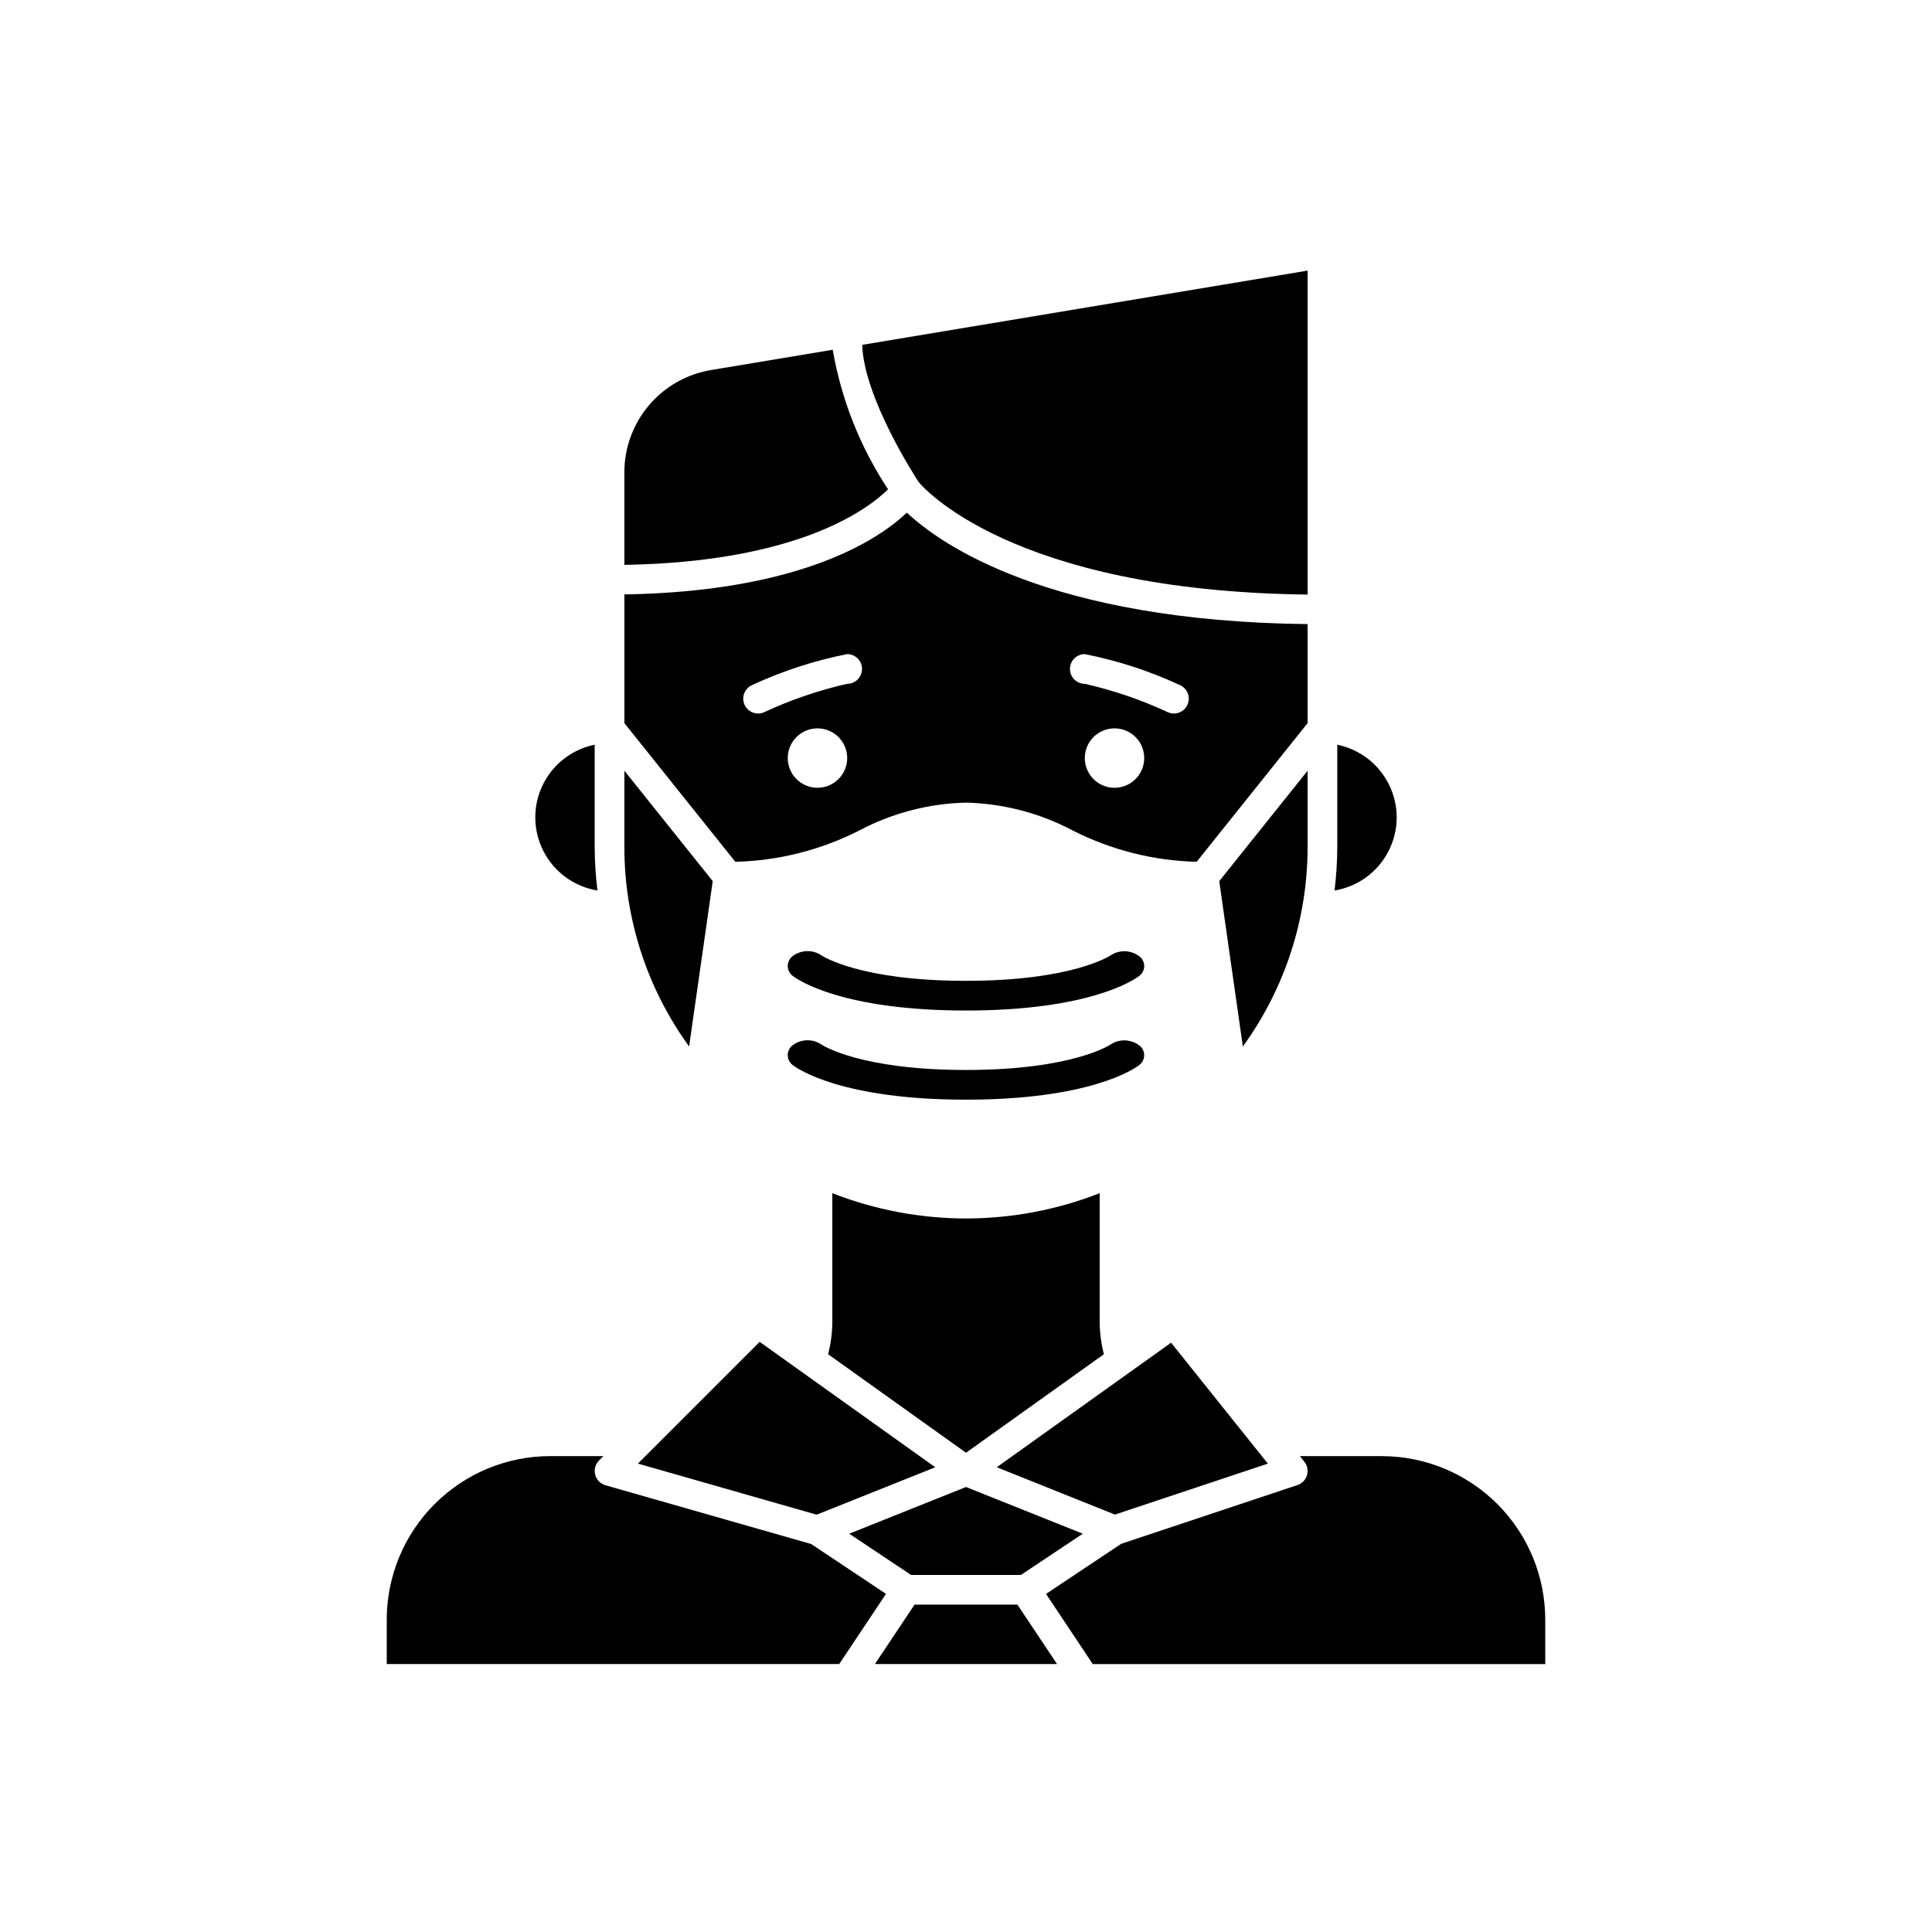
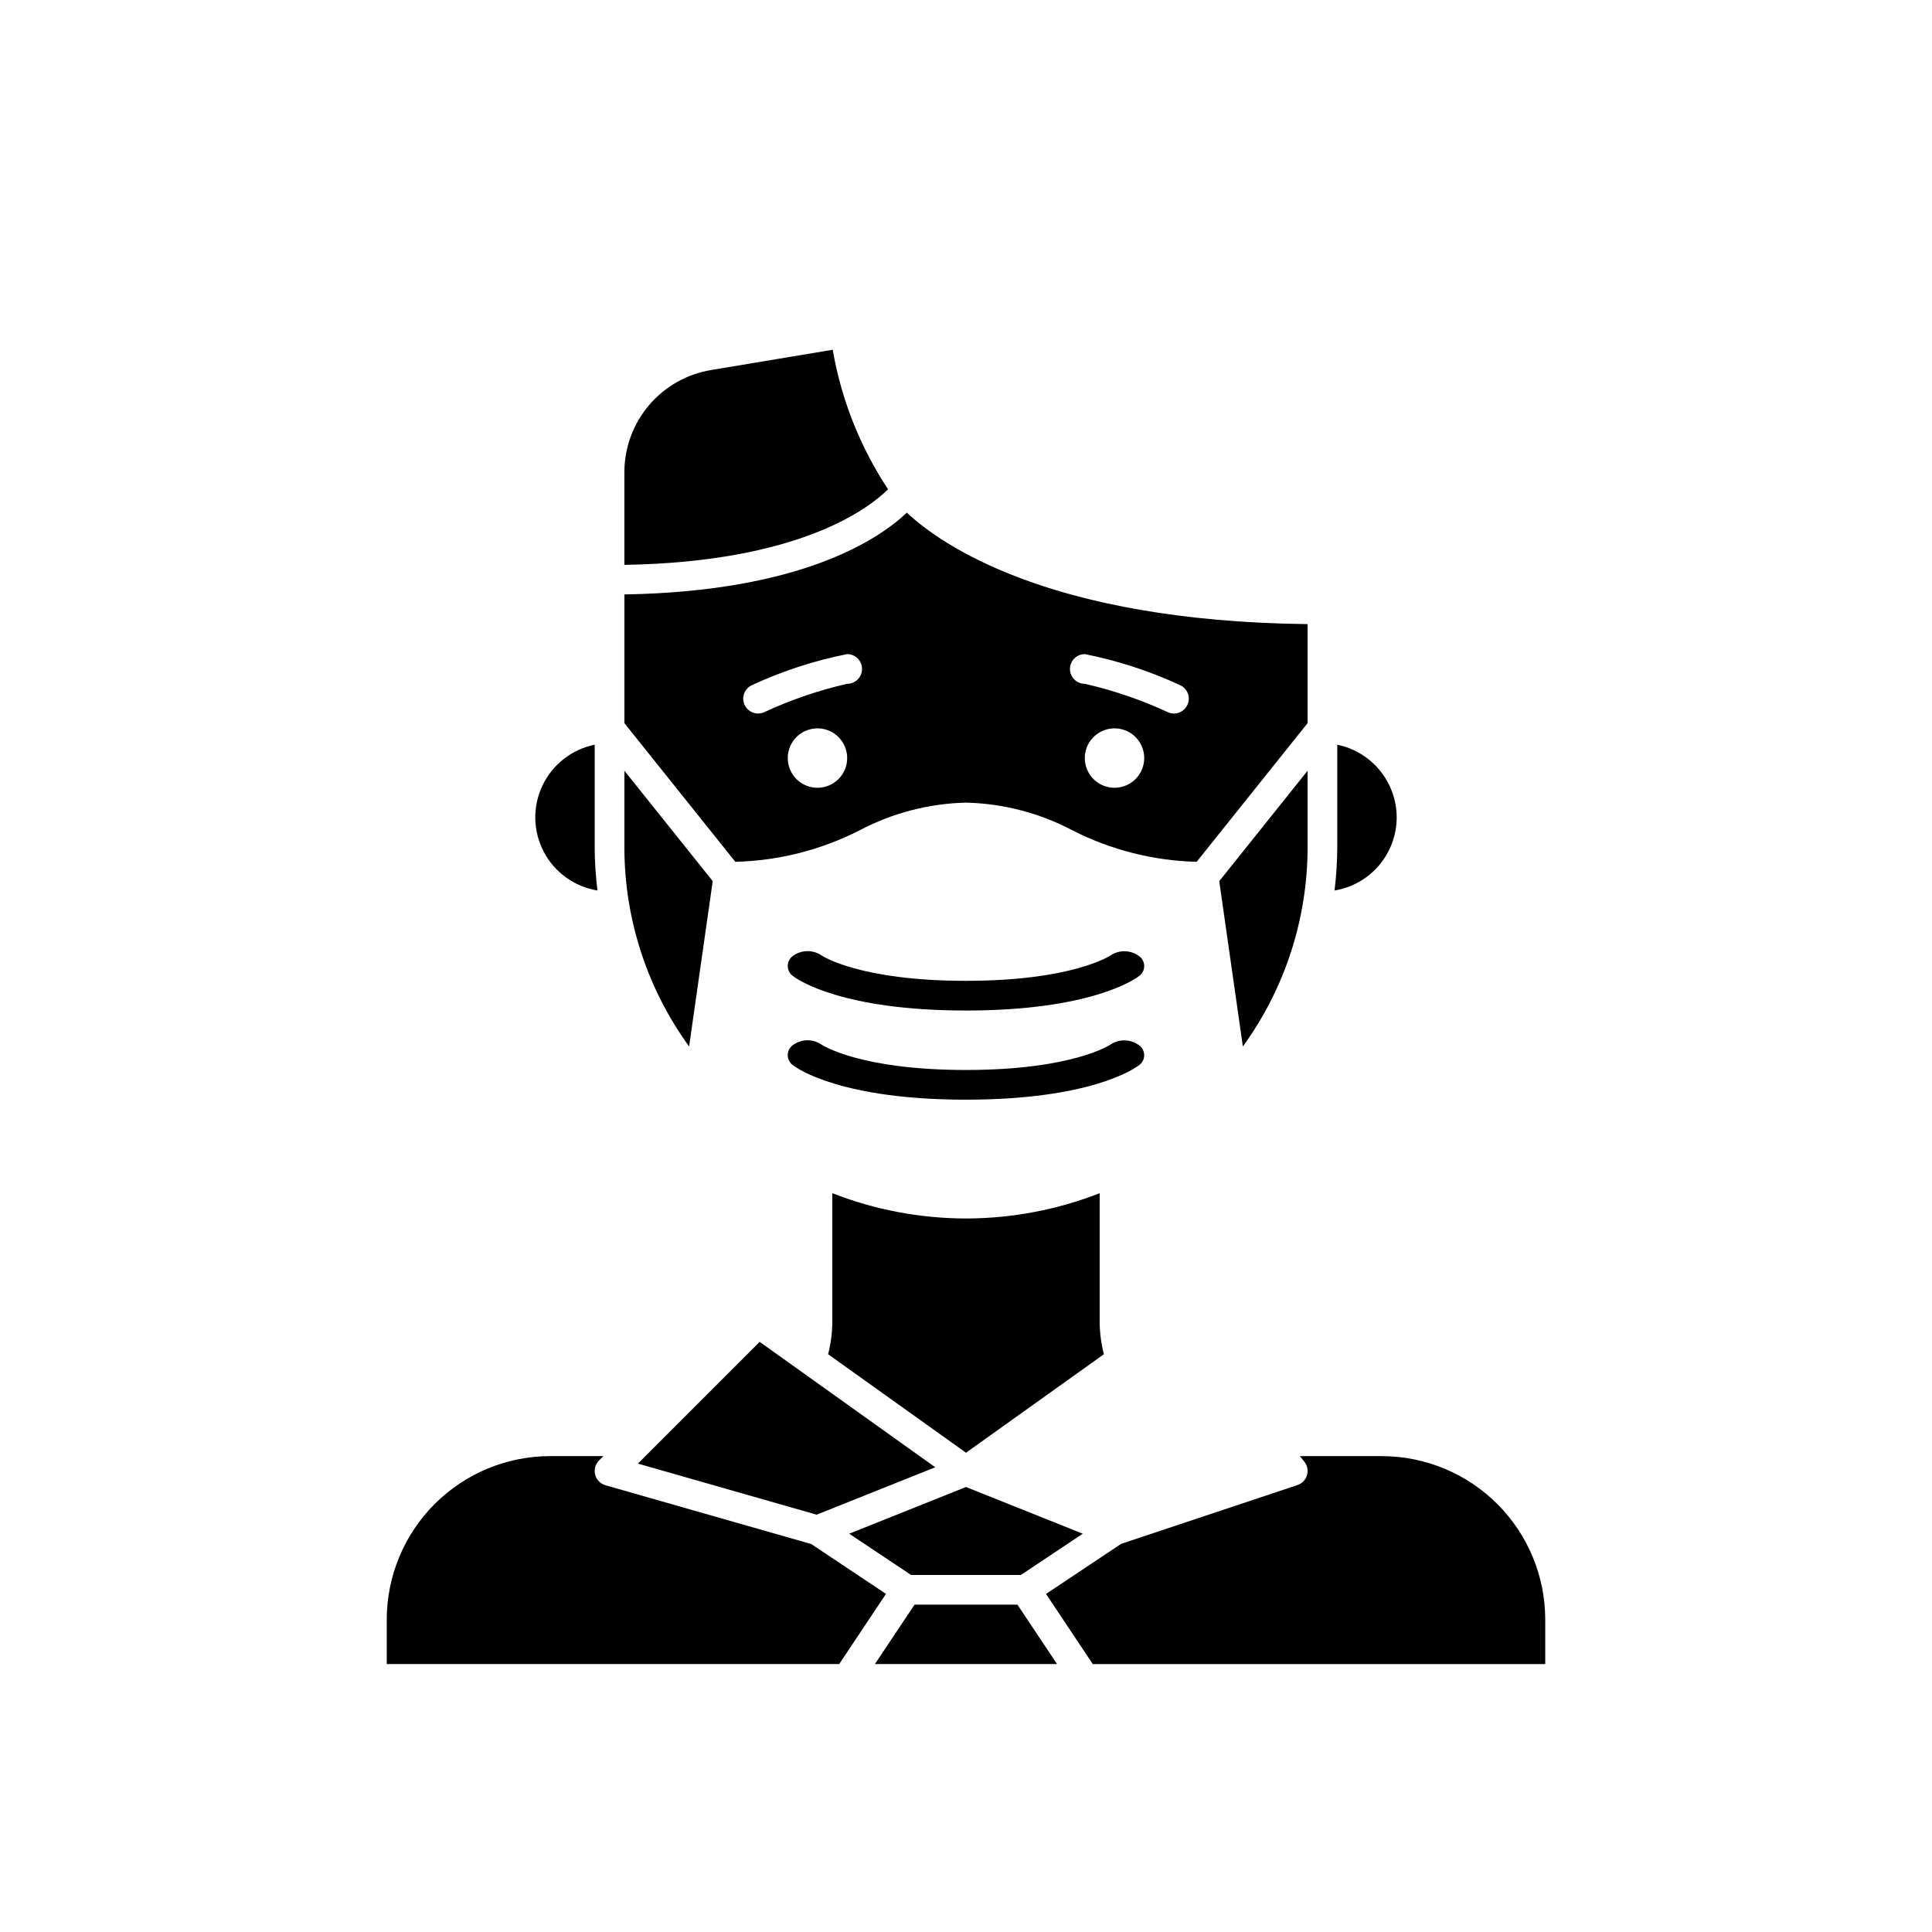
<svg xmlns="http://www.w3.org/2000/svg" fill="#000000" width="800px" height="800px" version="1.1" viewBox="144 144 512 512">
  <g>
    <path d="m332.88 377.51-23.414-29.266v20.266c0.004 18.973 6.008 37.461 17.156 52.816z" />
    <path d="m384.32 279.85c-7.156 6.84-27.664 20.918-74.848 21.68v34.113l29.398 36.746h-0.004c11.445-0.281 22.68-3.125 32.879-8.316 8.719-4.613 18.391-7.133 28.254-7.367 9.859 0.234 19.531 2.754 28.25 7.367 10.203 5.191 21.438 8.035 32.879 8.312l29.398-36.746v-26.242c-68.535-0.773-97.34-21.207-106.21-29.547zm-23.684 72.918c-3.184 0-6.051-1.918-7.269-4.859s-0.547-6.328 1.703-8.578c2.254-2.25 5.641-2.926 8.582-1.707s4.859 4.09 4.859 7.273c0 2.086-0.832 4.09-2.309 5.566-1.477 1.477-3.477 2.305-5.566 2.305zm7.871-27.551h0.004c-7.606 1.727-15 4.262-22.066 7.551-0.488 0.215-1.016 0.32-1.547 0.32-1.871 0-3.481-1.312-3.859-3.144-0.375-1.828 0.59-3.672 2.305-4.406 8.035-3.723 16.484-6.473 25.168-8.191 2.172 0 3.934 1.762 3.934 3.934 0 2.176-1.762 3.938-3.934 3.938zm70.852 27.551c-3.184 0-6.055-1.918-7.273-4.859s-0.547-6.328 1.707-8.578c2.25-2.25 5.637-2.926 8.578-1.707s4.859 4.09 4.859 7.273c0 2.086-0.828 4.09-2.305 5.566-1.477 1.477-3.481 2.305-5.566 2.305zm19.359-22.066c-0.617 1.449-2.043 2.391-3.621 2.387-0.531 0-1.059-0.105-1.543-0.32-7.07-3.289-14.465-5.824-22.066-7.551-2.176 0-3.938-1.762-3.938-3.938 0-2.172 1.762-3.934 3.938-3.934 8.684 1.719 17.129 4.469 25.164 8.191 0.961 0.41 1.715 1.184 2.106 2.152 0.387 0.969 0.375 2.051-0.039 3.012z" />
    <path d="m473.37 421.33c11.148-15.355 17.152-33.844 17.156-52.816v-20.266l-23.414 29.266z" />
    <path d="m354.3 397.21c-0.957 0.602-1.535 1.652-1.535 2.785 0 1.129 0.578 2.18 1.535 2.781 1.23 0.922 12.98 9.023 45.703 9.023s44.473-8.102 45.703-9.023c0.941-0.594 1.516-1.625 1.52-2.738 0.008-1.113-0.555-2.152-1.488-2.754-2.207-1.547-5.137-1.594-7.391-0.121-0.094 0.066-9.996 6.766-38.344 6.766-28.074 0-38.055-6.57-38.336-6.762-2.234-1.496-5.152-1.477-7.367 0.043z" />
    <path d="m445.7 426.4c0.941-0.594 1.516-1.625 1.52-2.738 0.008-1.113-0.555-2.152-1.488-2.754-2.207-1.547-5.137-1.598-7.391-0.121-0.094 0.066-9.996 6.766-38.344 6.766-28.074 0-38.055-6.57-38.336-6.762-2.234-1.496-5.152-1.48-7.367 0.043-0.957 0.602-1.535 1.652-1.535 2.781 0 1.133 0.578 2.184 1.535 2.785 1.23 0.922 12.98 9.023 45.703 9.023 32.727 0 44.473-8.102 45.703-9.023z" />
    <path d="m364.68 236.69-32.195 5.367h0.004c-6.441 1.055-12.297 4.371-16.516 9.352s-6.523 11.301-6.508 17.828v24.461c46.344-0.766 64.73-14.922 69.875-20.031h0.004c-7.391-11.18-12.387-23.77-14.664-36.977z" />
    <path d="m400 466.91c-12.125-0.02-24.137-2.289-35.426-6.703v34.254c-0.031 2.844-0.406 5.672-1.121 8.422l36.547 26.105 36.547-26.105h-0.004c-0.711-2.75-1.09-5.578-1.121-8.422v-34.254c-11.289 4.414-23.301 6.688-35.422 6.703z" />
    <path d="m514.14 360.64c-0.008-4.531-1.578-8.926-4.445-12.438-2.867-3.516-6.859-5.93-11.301-6.844v27.156c-0.02 3.836-0.262 7.672-0.727 11.48 4.59-0.754 8.766-3.113 11.781-6.656 3.016-3.547 4.68-8.043 4.691-12.699z" />
-     <path d="m490.53 301.57v-85.855l-118.04 19.672c0.445 14.012 14.121 35.07 14.961 36.355 0.648 0.801 23.984 28.918 103.08 29.828z" />
    <path d="m313.05 531.87 47.375 13.539 31.426-12.57-46.531-33.238z" />
    <path d="m510.21 529.89h-21.723l1.18 1.477c0.805 1.004 1.066 2.34 0.703 3.574-0.367 1.234-1.312 2.211-2.531 2.617l-46.727 15.578-19.906 13.27 12.391 18.59h119.91v-11.809c-0.016-11.48-4.578-22.484-12.695-30.602-8.117-8.117-19.121-12.684-30.602-12.695z" />
    <path d="m302.33 379.99c-0.469-3.809-0.711-7.644-0.73-11.48v-27.156c-6.055 1.227-11.18 5.231-13.836 10.809-2.656 5.578-2.531 12.078 0.332 17.551 2.863 5.477 8.137 9.281 14.234 10.277z" />
    <path d="m386.36 569.25-10.5 15.746h48.27l-10.5-15.746z" />
    <path d="m358.97 553.18-54.516-15.574c-1.34-0.383-2.379-1.449-2.727-2.797-0.352-1.352 0.039-2.785 1.023-3.773l1.156-1.152h-14.117c-11.477 0.012-22.484 4.578-30.598 12.695-8.117 8.117-12.684 19.121-12.699 30.602v11.809h119.91l12.391-18.59z" />
    <path d="m414.55 561.38 16.398-10.934-30.953-12.375-30.953 12.375 16.395 10.934z" />
-     <path d="m479.99 531.87-25.637-32.039-46.211 33.008 31.34 12.539z" />
  </g>
</svg>